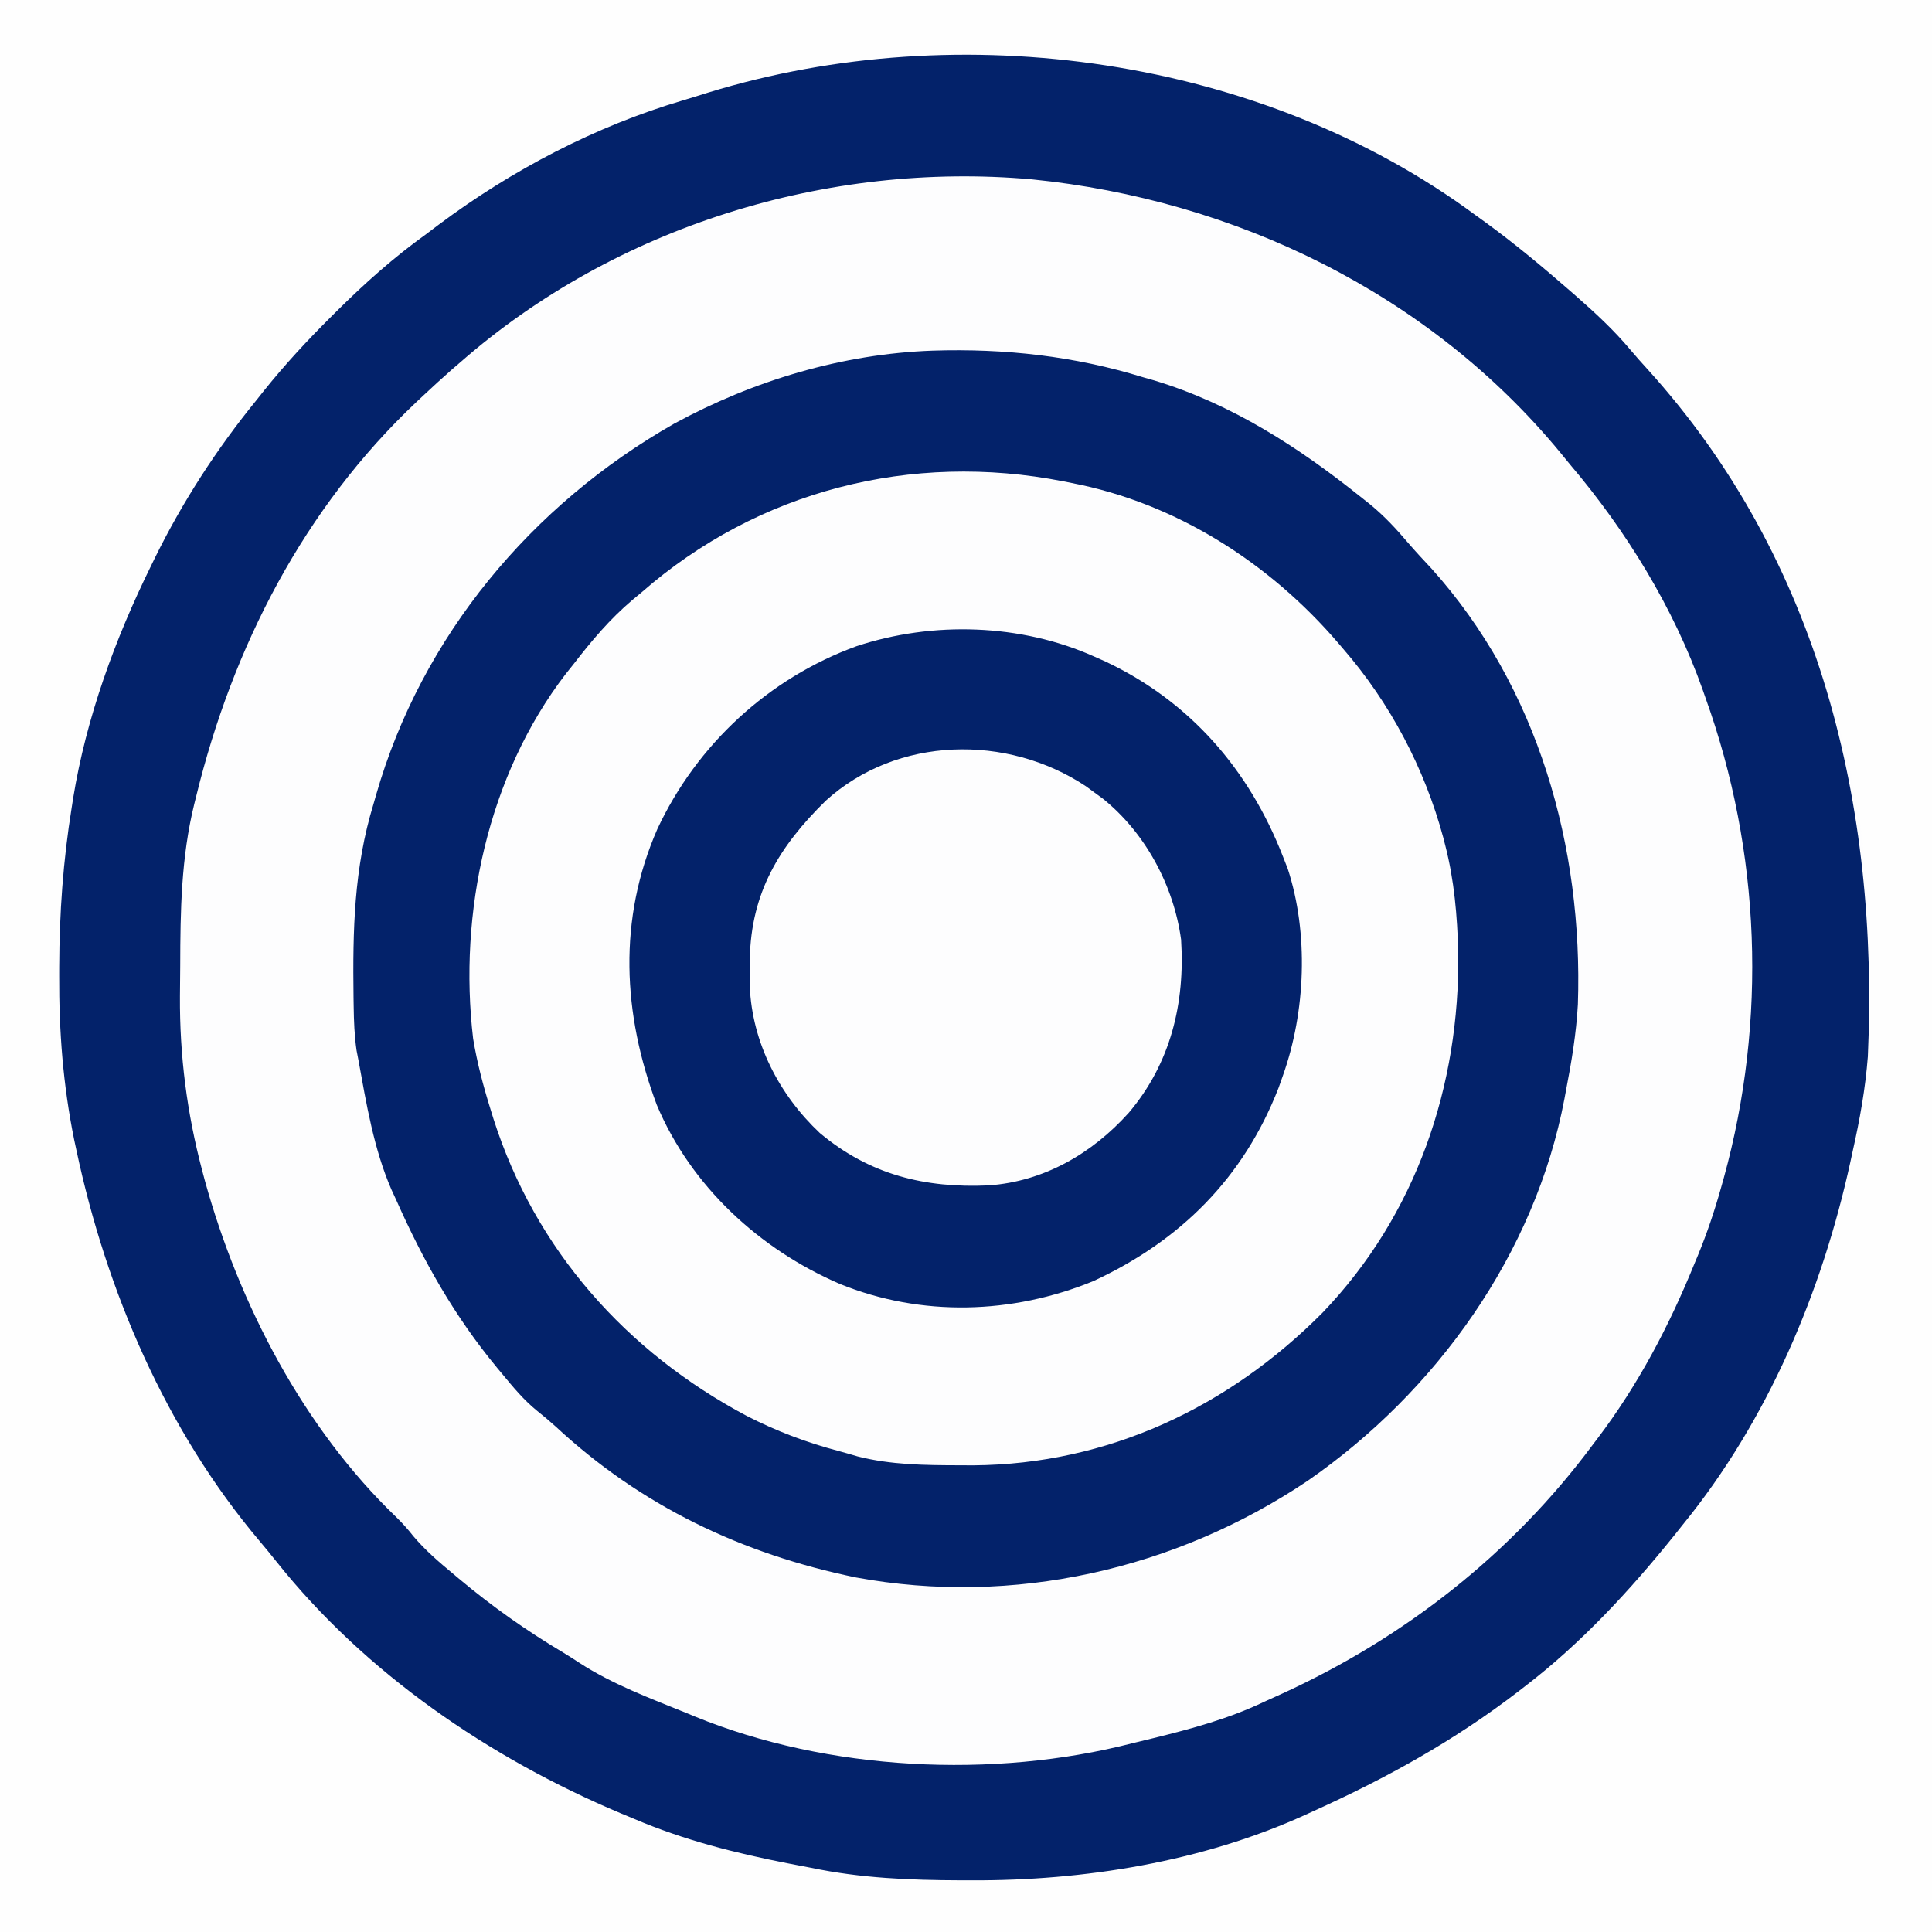
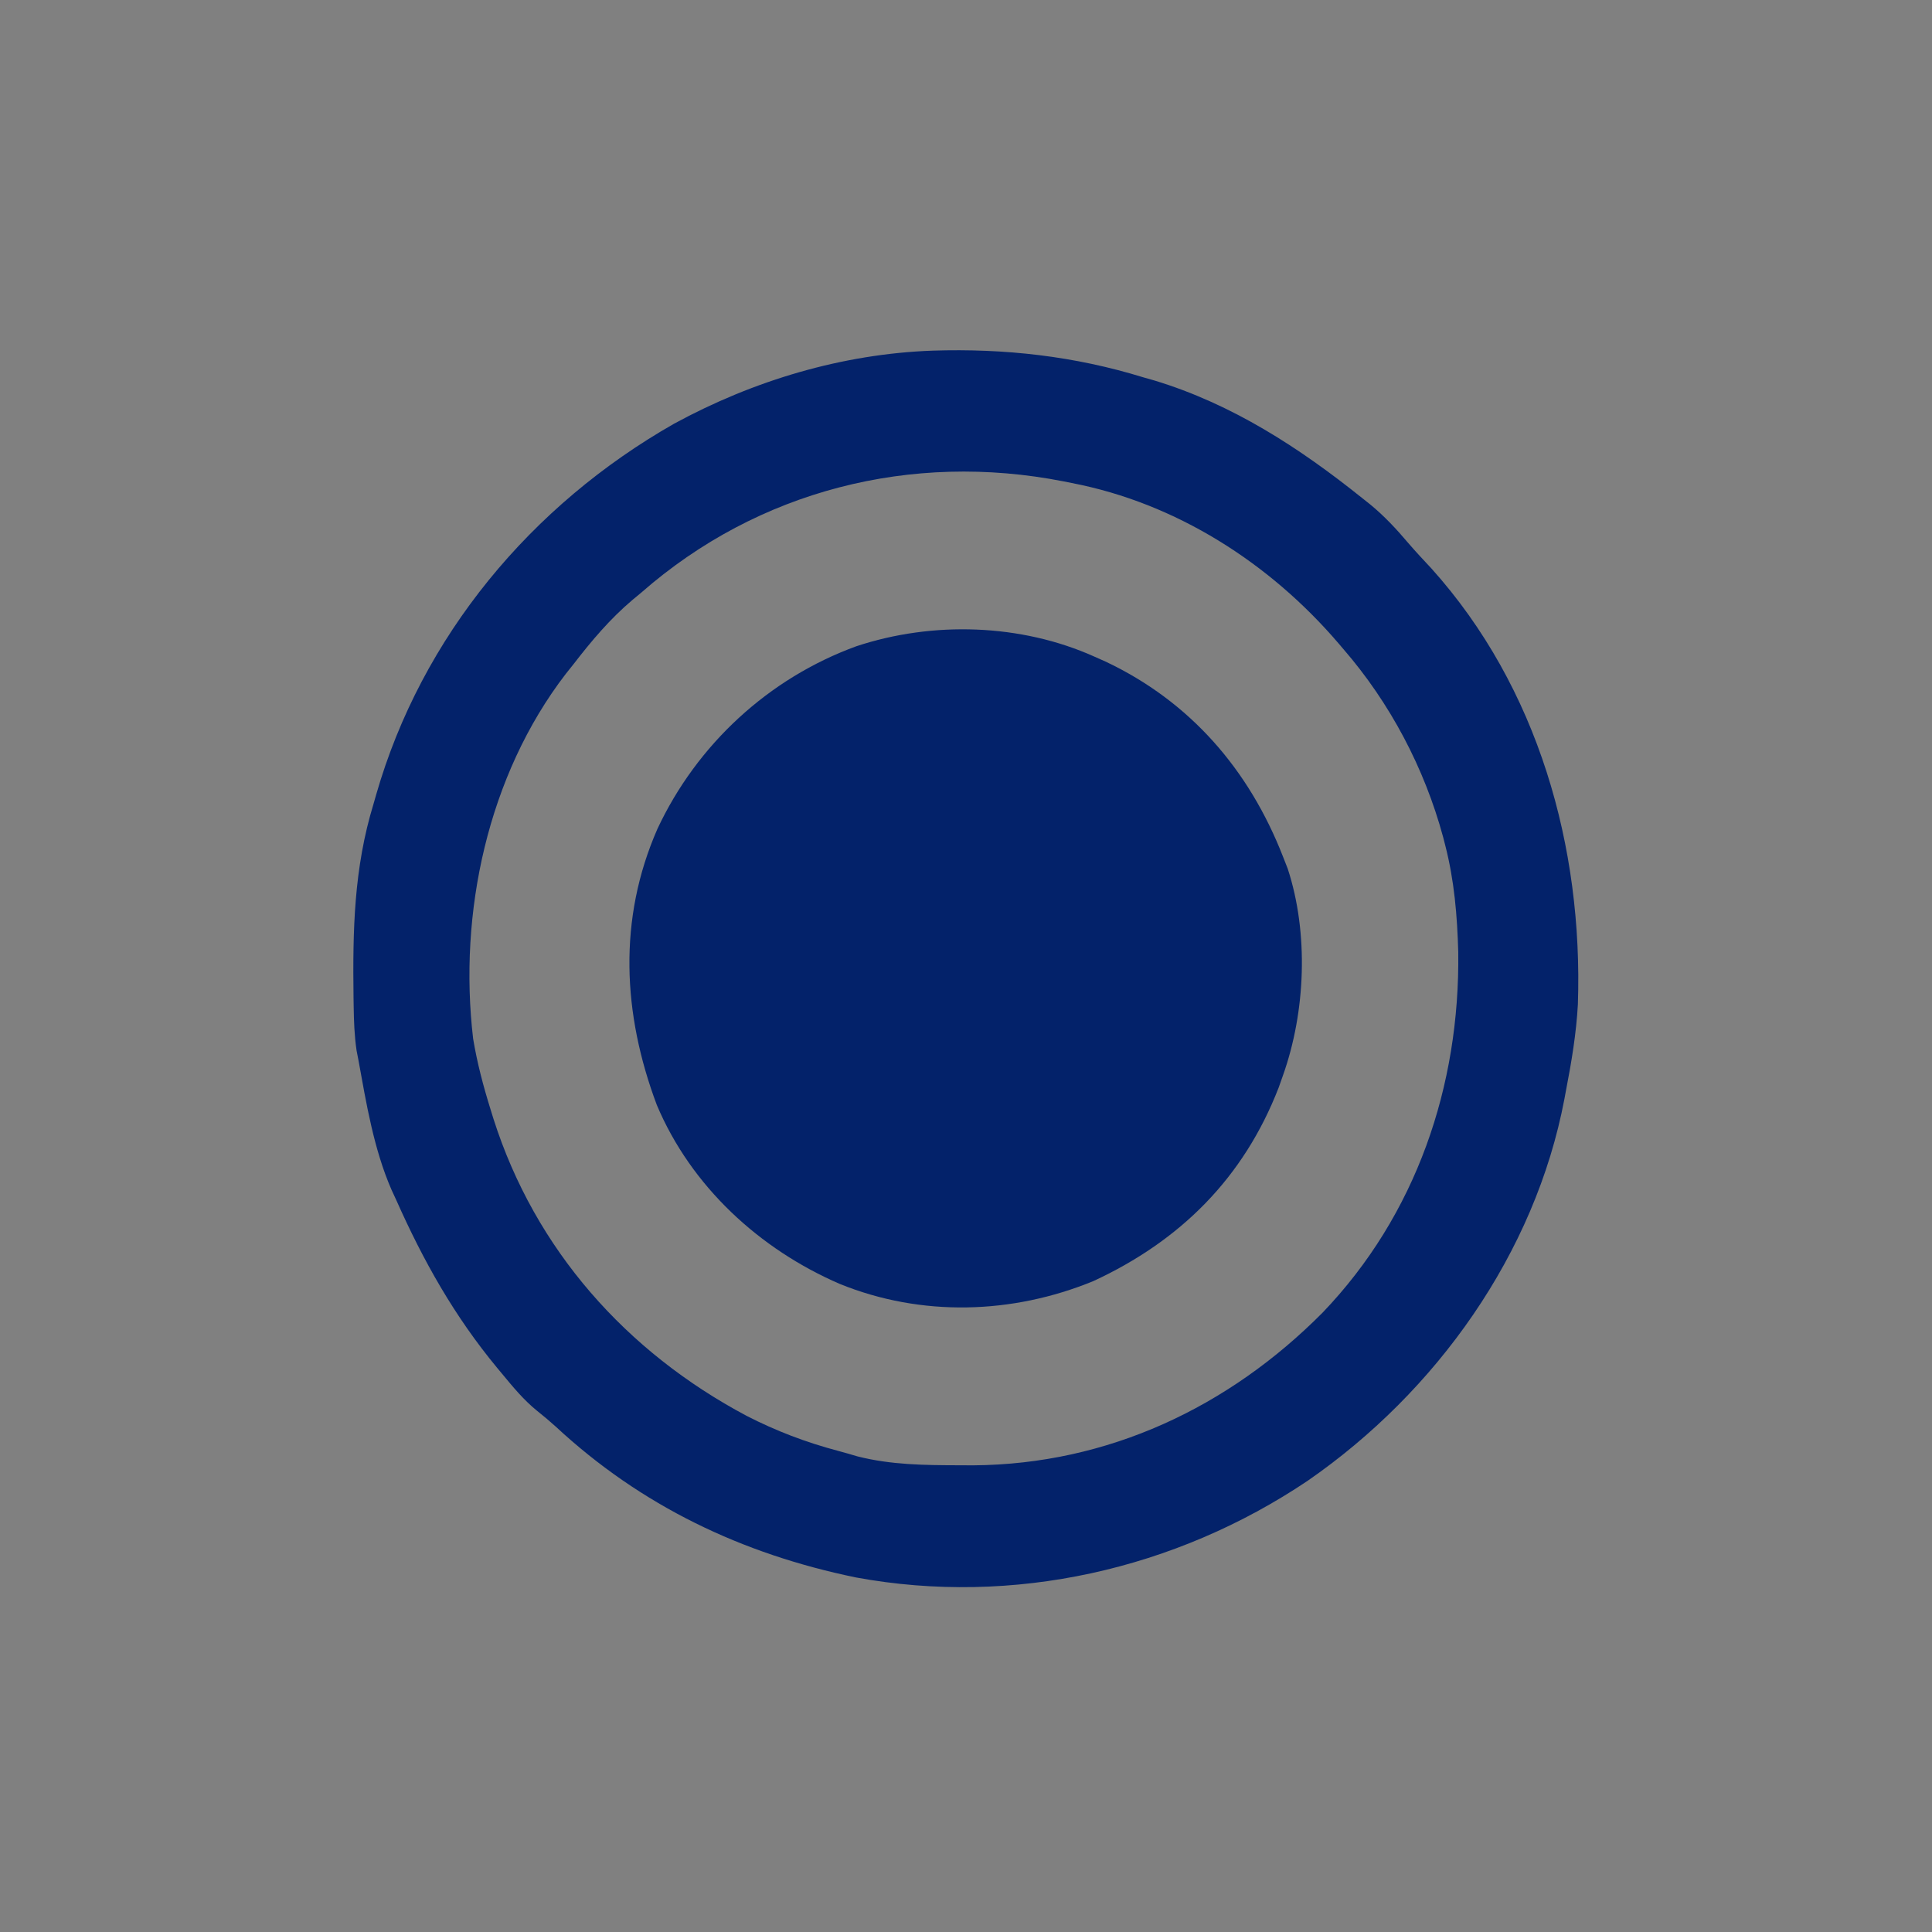
<svg xmlns="http://www.w3.org/2000/svg" version="1.1" width="512" height="512">
  <rect width="100%" height="100%" fill="#808080" stroke="none" />
-   <path d="M0 0 C168.96 0 337.92 0 512 0 C512 168.96 512 337.92 512 512 C343.04 512 174.08 512 0 512 C0 343.04 0 174.08 0 0 Z " fill="#FDFDFE" transform="translate(0,0)" />
-   <path d="M0 0 C19.061 -0.612 37.556 1.442 55.809 7.078 C56.77 7.351 57.732 7.625 58.723 7.906 C79.343 14.155 97.161 25.728 113.809 39.078 C114.509 39.634 115.209 40.189 115.93 40.762 C119.661 43.828 122.814 47.211 125.934 50.895 C127.954 53.248 130.067 55.498 132.184 57.766 C160.446 89.237 172.356 131.6 170.965 173.238 C170.54 180.951 169.28 188.505 167.809 196.078 C167.675 196.802 167.541 197.525 167.403 198.271 C159.629 239.336 133.405 275.953 99.359 299.496 C64.372 323.018 21.298 332.798 -20.352 325.121 C-50.557 318.902 -77.262 306.185 -99.938 285.121 C-101.504 283.701 -103.124 282.34 -104.781 281.027 C-108.409 278.093 -111.224 274.665 -114.191 271.078 C-114.602 270.585 -115.013 270.092 -115.436 269.584 C-126.772 255.887 -134.981 241.289 -142.191 225.078 C-142.603 224.187 -143.014 223.297 -143.438 222.379 C-148.109 211.673 -150.116 199.523 -152.191 188.078 C-152.359 187.215 -152.526 186.351 -152.699 185.461 C-153.267 181.557 -153.408 177.707 -153.465 173.77 C-153.477 172.974 -153.49 172.179 -153.503 171.36 C-153.727 153.667 -153.424 137.141 -148.191 120.078 C-147.854 118.901 -147.854 118.901 -147.511 117.7 C-135.435 75.645 -106.364 40.884 -68.535 19.354 C-47.513 7.914 -23.938 0.853 0 0 Z " fill="#FDFDFE" transform="translate(247.191,92.922)" />
-   <path d="M0 0 C168.96 0 337.92 0 512 0 C512 168.96 512 337.92 512 512 C343.04 512 174.08 512 0 512 C0 343.04 0 174.08 0 0 Z M225.122 16.692 C222.937 17.009 220.749 17.283 218.559 17.555 C191.928 21.068 166.605 30.391 143 43 C142.335 43.352 141.67 43.704 140.985 44.066 C126.85 51.594 114.177 60.595 102 71 C101.251 71.637 100.502 72.274 99.73 72.93 C87.654 83.504 75.386 94.944 66 108 C65.096 109.214 64.193 110.427 63.289 111.641 C37.812 146.338 22.073 186.28 17 229 C16.904 229.798 16.809 230.597 16.71 231.419 C14.439 252.929 14.742 275.796 19 297 C19.199 298.061 19.397 299.121 19.602 300.214 C23.732 322.171 29.807 343.068 40 363 C40.379 363.753 40.758 364.505 41.149 365.281 C46.195 375.266 51.427 384.919 58 394 C58.451 394.625 58.903 395.25 59.368 395.894 C65.501 404.347 71.876 412.352 79 420 C80.192 421.371 81.38 422.746 82.562 424.125 C89.391 431.922 96.864 438.594 105 445 C105.947 445.753 105.947 445.753 106.913 446.522 C116.531 454.156 126.246 461.065 137 467 C137.735 467.408 138.47 467.817 139.227 468.238 C149.617 473.974 160.126 479.043 171.205 483.307 C172.743 483.901 174.273 484.518 175.801 485.141 C200.516 494.827 228.034 498.384 254.403 498.261 C257.129 498.25 259.855 498.261 262.582 498.273 C277.379 498.287 291.317 496.668 305.75 493.25 C306.87 492.986 307.99 492.722 309.143 492.45 C352.529 482.014 390.846 460.865 423 430 C423.513 429.514 424.026 429.028 424.555 428.528 C432.545 420.941 439.399 412.809 446 404 C446.939 402.768 447.878 401.536 448.816 400.305 C468.385 374.398 480.669 345.208 489 314 C489.309 312.849 489.619 311.698 489.938 310.512 C490.724 307.354 491.382 304.195 492 301 C492.135 300.36 492.271 299.72 492.41 299.06 C495.098 285.973 495.27 272.93 495.25 259.625 C495.249 258.768 495.248 257.912 495.248 257.029 C495.208 241.861 494.709 226.947 491.875 212 C491.656 210.844 491.437 209.687 491.212 208.496 C482.677 165.269 461.729 125.774 432.121 93.344 C430.182 91.201 428.307 89.017 426.438 86.812 C423.629 83.602 420.659 80.782 417.402 78.031 C415.557 76.471 413.745 74.889 411.941 73.281 C381.571 46.392 345.049 29.837 306 20 C305.279 19.816 304.557 19.632 303.814 19.442 C278.737 13.424 250.597 12.939 225.122 16.692 Z " fill="#FEFEFE" transform="translate(0,0)" />
-   <path d="M0 0 C0.962 0.692 1.923 1.384 2.914 2.098 C10.58 7.713 17.846 13.754 25 20 C25.505 20.44 26.01 20.88 26.53 21.334 C31.702 25.871 36.681 30.448 41.094 35.734 C42.533 37.445 44.021 39.116 45.531 40.766 C91.322 91.231 106.949 156.635 104 223 C103.346 231.478 101.866 239.713 100 248 C99.679 249.49 99.679 249.49 99.351 251.009 C91.803 285.488 77.42 319.473 55 347 C54.263 347.927 53.525 348.854 52.766 349.809 C40.929 364.523 28.024 378.496 13 390 C12.457 390.42 11.914 390.839 11.354 391.271 C-5.563 404.273 -23.57 414.24 -43 423 C-43.681 423.313 -44.362 423.626 -45.063 423.949 C-72.46 436.426 -103.74 441.434 -133.625 441.312 C-134.556 441.311 -135.487 441.309 -136.446 441.307 C-149.875 441.263 -162.822 440.747 -176 438 C-178.039 437.608 -180.078 437.217 -182.117 436.828 C-196.244 434.066 -209.729 430.658 -223 425 C-224.736 424.279 -224.736 424.279 -226.508 423.543 C-261.249 408.913 -294.208 386.433 -317.824 356.734 C-319.259 354.932 -320.719 353.15 -322.207 351.391 C-346.999 322.04 -362.811 285.152 -370.75 247.812 C-370.949 246.888 -371.147 245.964 -371.352 245.012 C-374.285 230.578 -375.383 216.259 -375.312 201.562 C-375.311 200.788 -375.31 200.014 -375.308 199.216 C-375.259 184.994 -374.269 171.055 -372 157 C-371.871 156.174 -371.743 155.348 -371.61 154.497 C-368.161 133.245 -360.493 112.269 -351 93 C-350.66 92.303 -350.321 91.606 -349.971 90.888 C-342.61 75.94 -333.532 61.912 -323 49 C-322.368 48.203 -321.735 47.405 -321.083 46.584 C-315.532 39.653 -309.608 33.258 -303.312 27 C-302.832 26.521 -302.352 26.042 -301.856 25.548 C-294.323 18.057 -286.628 11.195 -278 5 C-276.901 4.174 -275.803 3.346 -274.707 2.516 C-255.409 -11.913 -233.147 -23.583 -210.007 -30.404 C-207.749 -31.074 -205.505 -31.782 -203.258 -32.488 C-136.518 -52.977 -56.685 -41.947 0 0 Z M-269 39 C-270.185 40.021 -270.185 40.021 -271.395 41.062 C-273.975 43.33 -276.495 45.649 -279 48 C-279.525 48.491 -280.049 48.981 -280.59 49.487 C-310.475 77.673 -329.313 114.404 -339 154 C-339.261 155.049 -339.261 155.049 -339.527 156.119 C-342.998 170.247 -343.209 184.409 -343.24 198.881 C-343.25 201.6 -343.281 204.317 -343.312 207.035 C-343.408 222.758 -341.467 237.91 -337.438 253.125 C-337.063 254.541 -337.063 254.541 -336.681 255.985 C-327.616 288.672 -310.599 321.441 -285.918 345.117 C-284.283 346.722 -282.852 348.329 -281.438 350.125 C-278.271 353.86 -274.764 356.879 -271 360 C-270.481 360.436 -269.963 360.872 -269.429 361.322 C-260.636 368.692 -251.566 375.1 -241.71 380.967 C-240.289 381.825 -238.895 382.726 -237.508 383.637 C-228.689 389.365 -218.708 393.066 -209 397 C-208.29 397.294 -207.58 397.589 -206.848 397.892 C-171.657 412.316 -127.773 414.448 -91 405 C-89.139 404.549 -87.279 404.099 -85.418 403.648 C-75.259 401.144 -65.467 398.525 -56 394 C-54.394 393.271 -52.787 392.543 -51.18 391.816 C-18.686 376.942 9.646 354.726 31 326 C31.636 325.163 31.636 325.163 32.284 324.31 C43.096 310.07 51.264 294.53 58 278 C58.322 277.229 58.644 276.459 58.975 275.665 C61.378 269.823 63.353 263.954 65.062 257.875 C65.32 256.96 65.577 256.045 65.843 255.102 C77.321 213.437 75.628 168.644 61 128 C60.757 127.304 60.513 126.607 60.263 125.89 C52.561 104.089 39.934 83.572 25 66 C24.111 64.916 23.223 63.831 22.336 62.746 C-12.39 20.732 -63.684 -4.053 -117.492 -9.465 C-171.799 -14.308 -227.892 2.989 -269 39 Z " fill="#03226A" transform="translate(391,57)" />
  <path d="M0 0 C19.061 -0.612 37.556 1.442 55.809 7.078 C56.77 7.351 57.732 7.625 58.723 7.906 C79.343 14.155 97.161 25.728 113.809 39.078 C114.509 39.634 115.209 40.189 115.93 40.762 C119.661 43.828 122.814 47.211 125.934 50.895 C127.954 53.248 130.067 55.498 132.184 57.766 C160.446 89.237 172.356 131.6 170.965 173.238 C170.54 180.951 169.28 188.505 167.809 196.078 C167.675 196.802 167.541 197.525 167.403 198.271 C159.629 239.336 133.405 275.953 99.359 299.496 C64.372 323.018 21.298 332.798 -20.352 325.121 C-50.557 318.902 -77.262 306.185 -99.938 285.121 C-101.504 283.701 -103.124 282.34 -104.781 281.027 C-108.409 278.093 -111.224 274.665 -114.191 271.078 C-114.602 270.585 -115.013 270.092 -115.436 269.584 C-126.772 255.887 -134.981 241.289 -142.191 225.078 C-142.603 224.187 -143.014 223.297 -143.438 222.379 C-148.109 211.673 -150.116 199.523 -152.191 188.078 C-152.359 187.215 -152.526 186.351 -152.699 185.461 C-153.267 181.557 -153.408 177.707 -153.465 173.77 C-153.477 172.974 -153.49 172.179 -153.503 171.36 C-153.727 153.667 -153.424 137.141 -148.191 120.078 C-147.854 118.901 -147.854 118.901 -147.511 117.7 C-135.435 75.645 -106.364 40.884 -68.535 19.354 C-47.513 7.914 -23.938 0.853 0 0 Z M-77.191 64.078 C-77.97 64.724 -78.749 65.37 -79.551 66.035 C-85.557 71.12 -90.394 76.858 -95.191 83.078 C-95.872 83.931 -96.553 84.785 -97.254 85.664 C-117.942 112.575 -125.729 149.03 -121.809 182.326 C-120.751 188.716 -119.121 194.9 -117.191 201.078 C-116.934 201.909 -116.677 202.739 -116.413 203.595 C-105.366 238.24 -81.248 265.328 -49.323 282.298 C-41.505 286.312 -33.574 289.322 -25.083 291.574 C-23.349 292.036 -21.627 292.539 -19.906 293.047 C-11.013 295.294 -2.198 295.365 6.934 295.391 C8.828 295.399 8.828 295.399 10.76 295.407 C46.4 295.136 78.41 280.047 103.327 254.922 C128.124 229.049 139.712 194.877 139.261 159.411 C138.992 149.757 138.22 140.443 135.809 131.078 C135.535 130.012 135.535 130.012 135.255 128.925 C130.305 110.629 121.206 93.394 108.809 79.078 C108.376 78.57 107.943 78.062 107.497 77.538 C89.279 56.26 64.466 40.39 36.809 35.078 C36.069 34.93 35.329 34.782 34.567 34.629 C-5.642 26.757 -46.262 36.991 -77.191 64.078 Z " fill="#03226A" transform="translate(247.191,92.922)" />
  <path d="M0 0 C1.458 0.648 1.458 0.648 2.945 1.309 C25.455 11.93 41.027 30.007 50 53 C50.414 54.056 50.828 55.111 51.254 56.199 C56.854 73.311 56.004 94.106 50 111 C49.626 112.058 49.252 113.117 48.867 114.207 C39.589 138.14 22.842 154.816 -0.258 165.508 C-21.748 174.326 -45.823 175.021 -67.41 166.27 C-88.719 157.074 -106.859 140.396 -115.945 118.809 C-125.001 94.694 -126.269 69.627 -115.793 45.703 C-105.329 23.299 -86.269 5.706 -63.031 -2.746 C-42.832 -9.434 -19.474 -8.731 0 0 Z " fill="#03226A" transform="translate(290,174)" />
-   <path d="M0 0 C0.735 0.54 1.47 1.08 2.227 1.637 C2.982 2.187 3.737 2.738 4.516 3.305 C15.783 12.384 23.284 26.375 25.227 40.637 C26.302 57.531 22.456 73.43 11.365 86.531 C1.653 97.324 -11.05 104.721 -25.726 105.777 C-42.631 106.558 -57.278 102.985 -70.523 91.887 C-81.292 81.753 -88.455 67.901 -89.074 53.023 C-89.094 51.457 -89.097 49.891 -89.086 48.324 C-89.08 47.495 -89.075 46.666 -89.069 45.812 C-88.723 28.203 -81.32 15.979 -68.957 3.855 C-50.057 -13.334 -20.891 -13.869 0 0 Z " fill="#FDFDFE" transform="translate(287.773,208.363)" />
</svg>